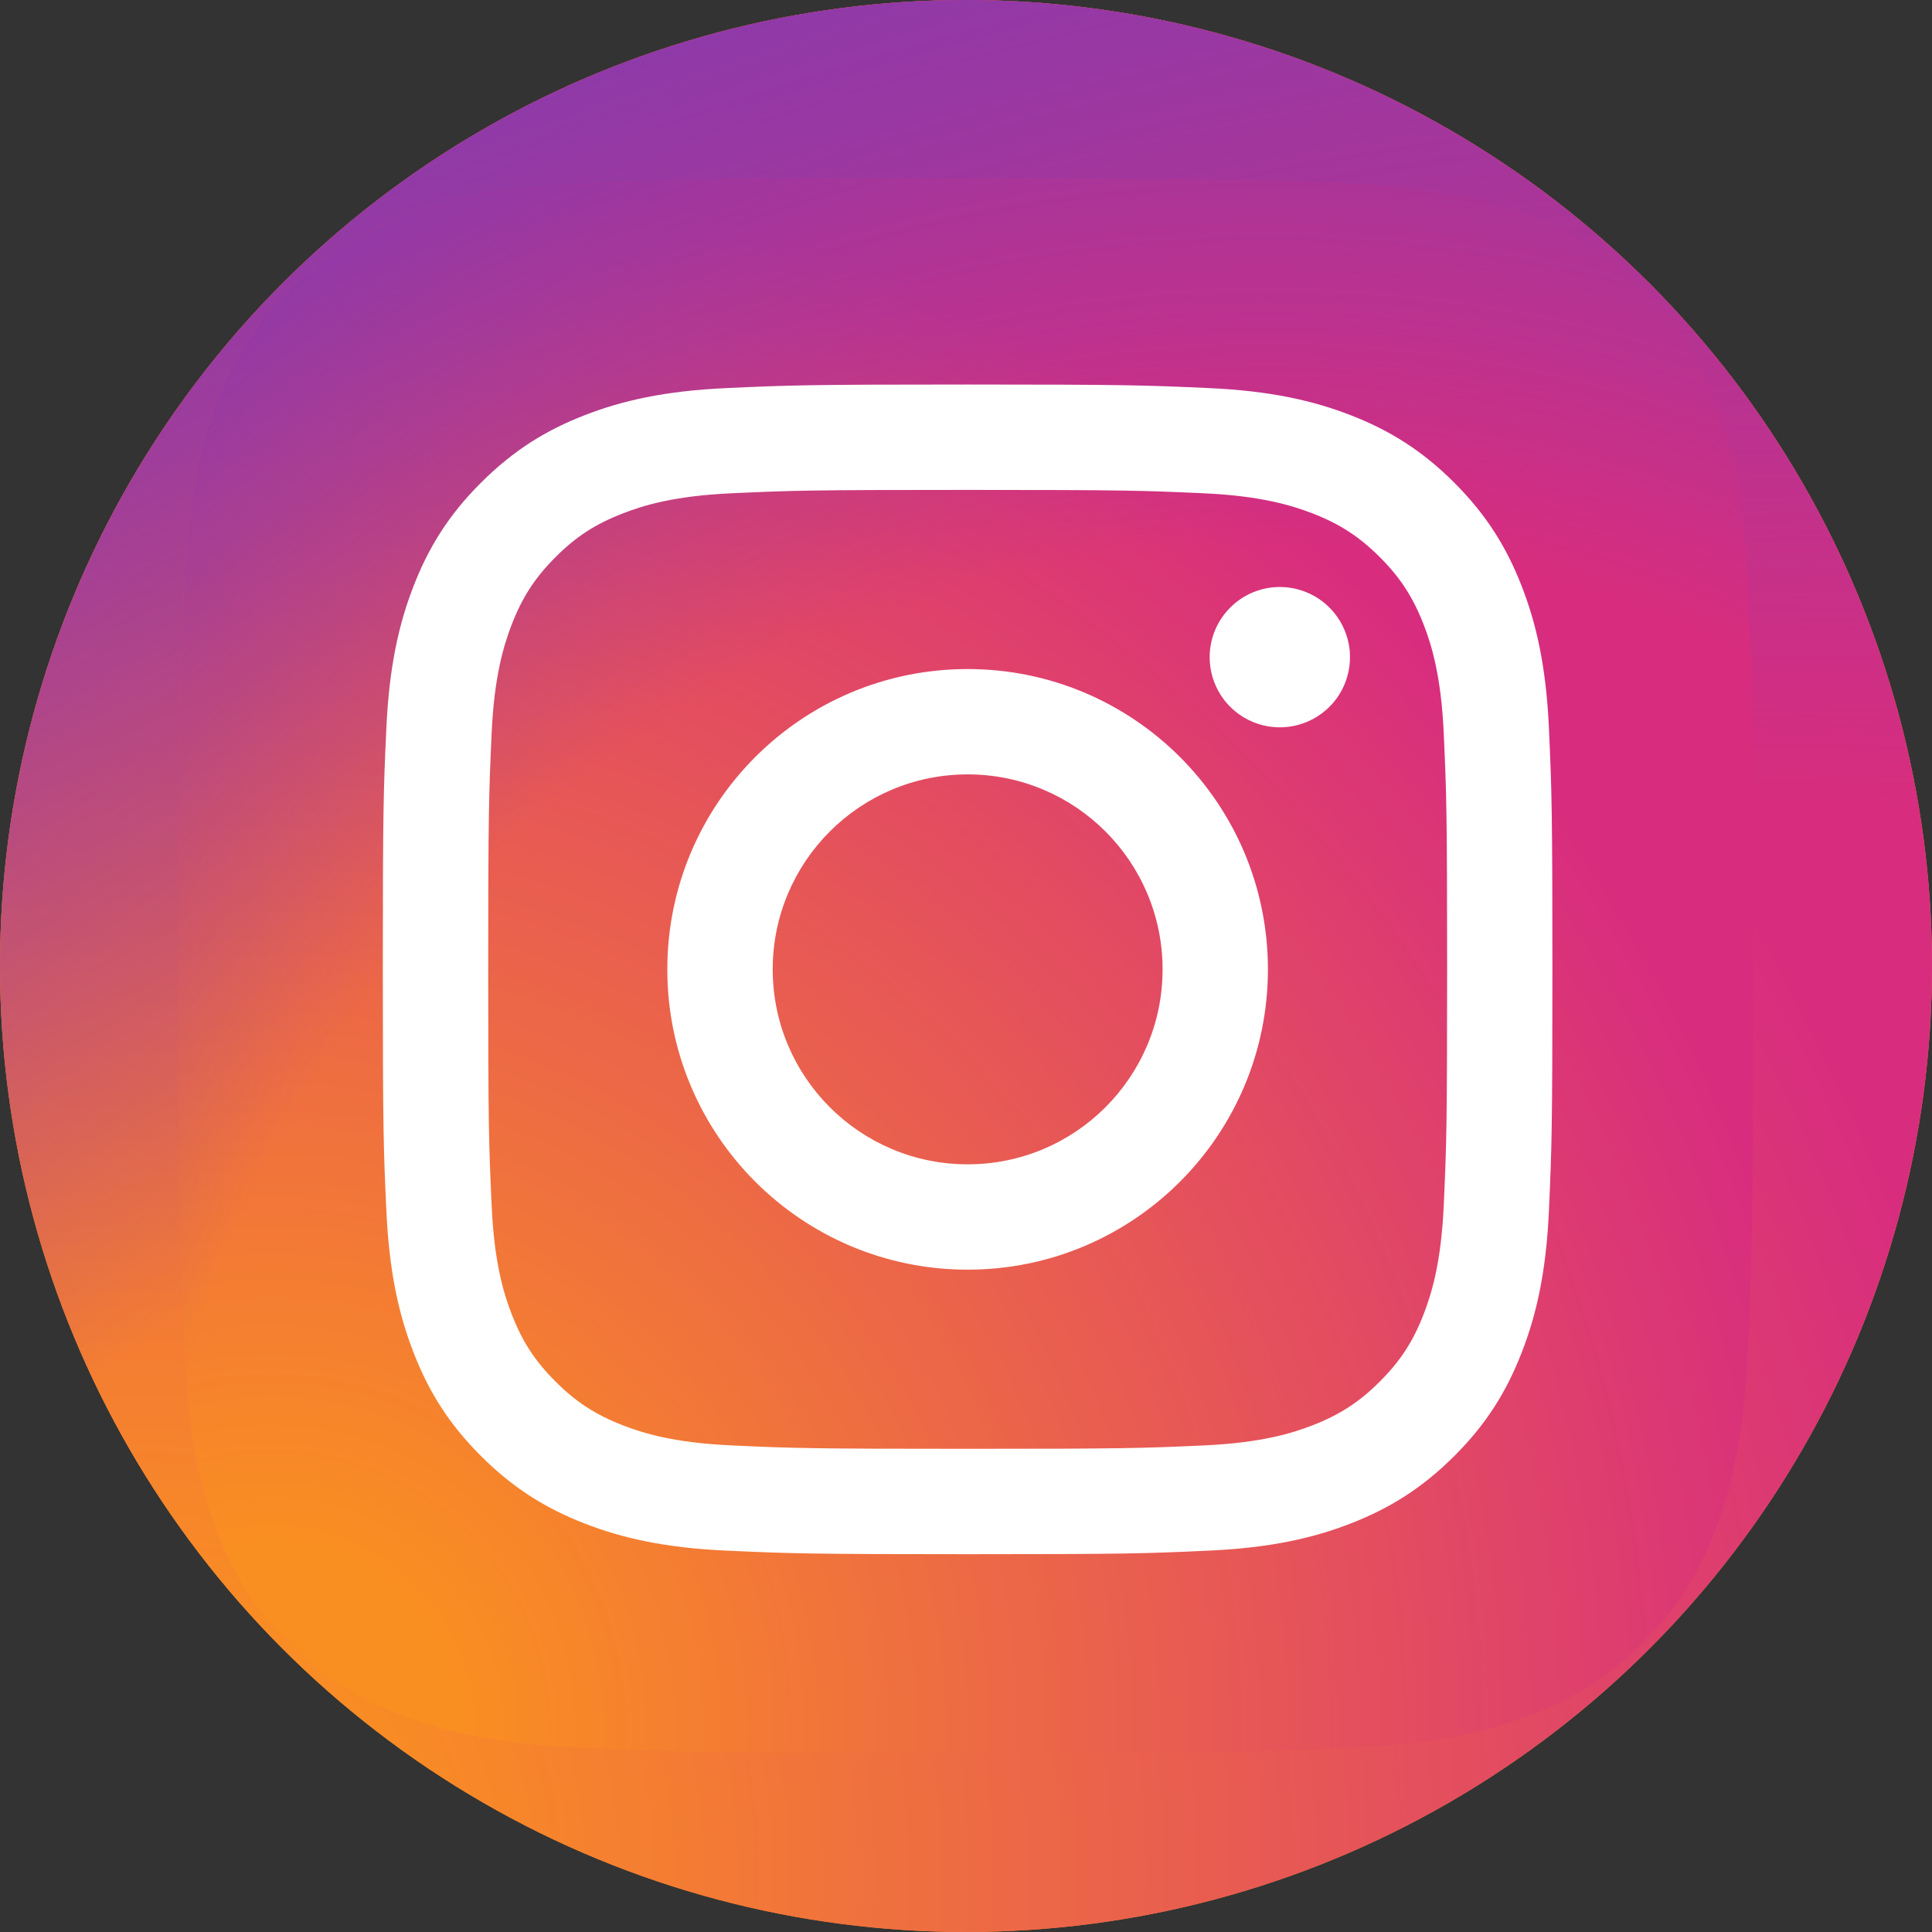
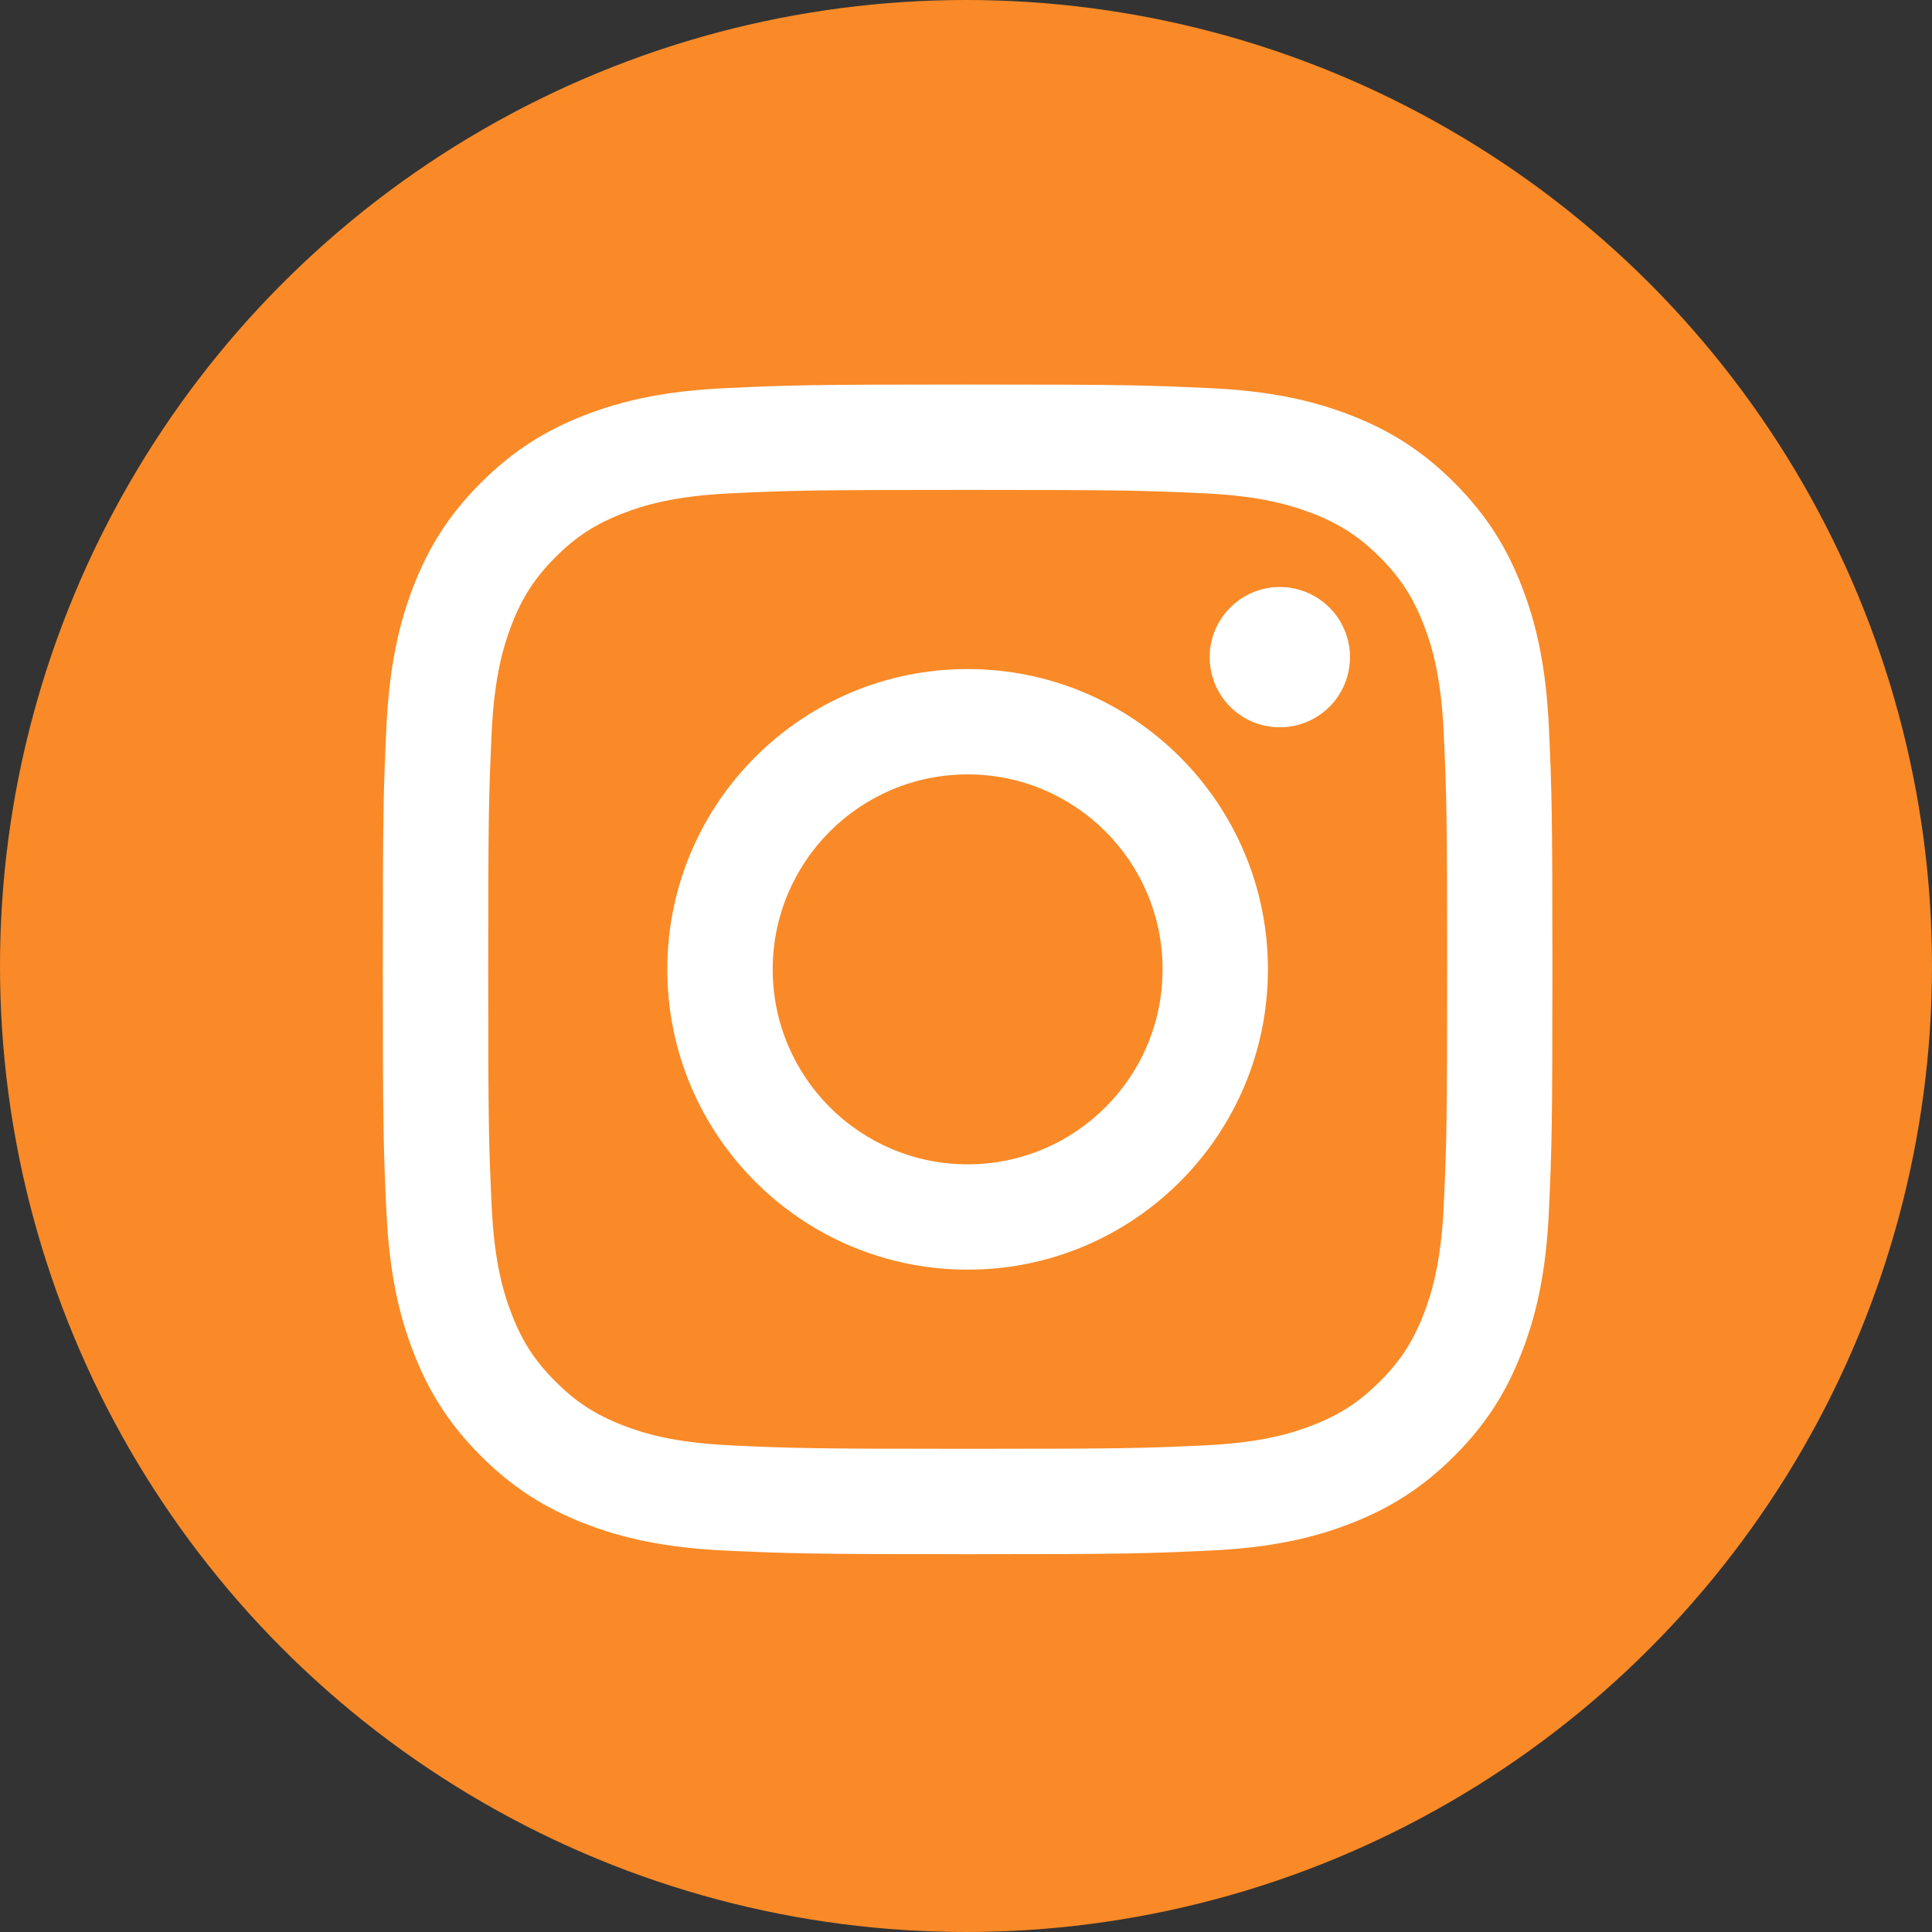
<svg xmlns="http://www.w3.org/2000/svg" width="40" height="40" viewBox="0 0 40 40" fill="none">
  <rect x="0" y="0" width="40" height="40" fill="#333333" stroke="none" />
  <circle cx="20" cy="20" r="20" fill="#F98A27" />
-   <circle cx="20" cy="20" r="20" fill="url(#paint0_radial_244_373797)" />
-   <circle cx="20" cy="20" r="20" fill="url(#paint1_radial_244_373797)" />
  <g clip-path="url(#clip0_244_373797)">
-     <path d="M11.968 36.181C10.03 36.093 8.977 35.77 8.277 35.497C7.349 35.136 6.687 34.706 5.991 34.01C5.294 33.315 4.863 32.653 4.504 31.725C4.231 31.025 3.908 29.972 3.82 28.034C3.723 25.938 3.704 25.31 3.704 20.002C3.704 14.693 3.725 14.066 3.819 11.968C3.907 10.03 4.232 8.979 4.503 8.277C4.864 7.349 5.295 6.687 5.99 5.99C6.685 5.294 7.347 4.862 8.276 4.503C8.976 4.23 10.029 3.907 11.967 3.819C14.063 3.723 14.693 3.704 20 3.704C25.308 3.704 25.936 3.725 28.033 3.819C29.971 3.907 31.022 4.232 31.724 4.503C32.652 4.862 33.314 5.294 34.01 5.99C34.707 6.685 35.136 7.348 35.497 8.276C35.77 8.976 36.093 10.029 36.181 11.967C36.277 14.065 36.296 14.692 36.296 20C36.296 25.307 36.277 25.936 36.181 28.034C36.093 29.972 35.768 31.025 35.497 31.725C35.136 32.653 34.706 33.315 34.01 34.01C33.315 34.706 32.652 35.136 31.724 35.497C31.024 35.77 29.971 36.093 28.033 36.181C25.937 36.277 25.308 36.296 20 36.296C14.693 36.296 14.063 36.278 11.968 36.181Z" fill="url(#paint2_radial_244_373797)" />
-     <path d="M11.968 36.181C10.03 36.093 8.977 35.77 8.277 35.497C7.349 35.136 6.687 34.706 5.991 34.01C5.294 33.315 4.863 32.653 4.504 31.725C4.231 31.025 3.908 29.972 3.82 28.034C3.723 25.938 3.704 25.31 3.704 20.002C3.704 14.693 3.725 14.066 3.819 11.968C3.907 10.03 4.232 8.979 4.503 8.277C4.864 7.349 5.295 6.687 5.99 5.99C6.685 5.294 7.347 4.862 8.276 4.503C8.976 4.23 10.029 3.907 11.967 3.819C14.063 3.723 14.693 3.704 20 3.704C25.308 3.704 25.936 3.725 28.033 3.819C29.971 3.907 31.022 4.232 31.724 4.503C32.652 4.862 33.314 5.294 34.01 5.99C34.707 6.685 35.136 7.348 35.497 8.276C35.77 8.976 36.093 10.029 36.181 11.967C36.277 14.065 36.296 14.692 36.296 20C36.296 25.307 36.277 25.936 36.181 28.034C36.093 29.972 35.768 31.025 35.497 31.725C35.136 32.653 34.706 33.315 34.01 34.01C33.315 34.706 32.652 35.136 31.724 35.497C31.024 35.77 29.971 36.093 28.033 36.181C25.937 36.277 25.308 36.296 20 36.296C14.693 36.296 14.063 36.278 11.968 36.181Z" fill="url(#paint3_radial_244_373797)" />
    <path d="M15.998 20.07C15.998 17.84 17.805 16.033 20.034 16.033C22.263 16.033 24.07 17.84 24.07 20.07C24.07 22.299 22.263 24.106 20.034 24.106C17.805 24.106 15.998 22.299 15.998 20.07ZM13.816 20.07C13.816 23.503 16.6 26.287 20.034 26.287C23.468 26.287 26.251 23.503 26.251 20.07C26.251 16.636 23.468 13.852 20.034 13.852C16.6 13.852 13.816 16.635 13.816 20.07H13.816ZM25.045 13.605C25.044 13.893 25.13 14.174 25.289 14.413C25.449 14.652 25.675 14.838 25.941 14.948C26.206 15.058 26.499 15.087 26.78 15.031C27.062 14.975 27.321 14.837 27.525 14.634C27.728 14.431 27.866 14.172 27.922 13.89C27.979 13.608 27.95 13.316 27.84 13.051C27.73 12.785 27.544 12.558 27.305 12.398C27.066 12.239 26.785 12.153 26.498 12.153H26.498C26.112 12.153 25.743 12.306 25.471 12.579C25.198 12.851 25.045 13.22 25.045 13.605ZM15.142 29.925C13.962 29.872 13.32 29.675 12.894 29.509C12.328 29.289 11.925 29.027 11.501 28.603C11.077 28.18 10.814 27.777 10.595 27.211C10.429 26.785 10.232 26.143 10.179 24.963C10.12 23.687 10.108 23.303 10.108 20.07C10.108 16.836 10.121 16.454 10.179 15.177C10.232 13.996 10.431 13.355 10.595 12.928C10.815 12.363 11.077 11.959 11.501 11.535C11.924 11.111 12.327 10.849 12.894 10.63C13.32 10.463 13.962 10.267 15.142 10.213C16.418 10.154 16.802 10.143 20.034 10.143C23.266 10.143 23.65 10.155 24.927 10.213C26.108 10.267 26.748 10.465 27.176 10.63C27.741 10.849 28.144 11.112 28.568 11.535C28.992 11.959 29.254 12.363 29.474 12.928C29.64 13.354 29.837 13.996 29.891 15.177C29.949 16.454 29.961 16.836 29.961 20.07C29.961 23.303 29.949 23.686 29.891 24.963C29.837 26.144 29.639 26.785 29.474 27.212C29.254 27.777 28.992 28.18 28.568 28.603C28.145 29.026 27.741 29.289 27.176 29.509C26.749 29.675 26.108 29.872 24.927 29.926C23.651 29.984 23.267 29.996 20.034 29.996C16.8 29.996 16.418 29.984 15.142 29.926V29.925ZM15.042 8.035C13.753 8.093 12.872 8.298 12.103 8.597C11.307 8.906 10.632 9.321 9.958 9.994C9.284 10.666 8.87 11.341 8.561 12.138C8.262 12.908 8.058 13.789 7.999 15.078C7.939 16.369 7.926 16.781 7.926 20.07C7.926 23.358 7.939 23.77 7.999 25.061C8.058 26.351 8.262 27.231 8.561 28C8.87 28.797 9.284 29.473 9.958 30.145C10.632 30.818 11.306 31.232 12.103 31.542C12.873 31.841 13.753 32.046 15.042 32.104C16.334 32.163 16.746 32.178 20.034 32.178C23.322 32.178 23.735 32.164 25.026 32.104C26.315 32.046 27.195 31.841 27.965 31.542C28.761 31.232 29.436 30.818 30.11 30.145C30.784 29.473 31.197 28.797 31.506 28C31.806 27.231 32.011 26.351 32.069 25.061C32.127 23.77 32.141 23.358 32.141 20.07C32.141 16.781 32.127 16.369 32.069 15.078C32.01 13.788 31.806 12.908 31.506 12.138C31.197 11.342 30.783 10.667 30.11 9.994C29.437 9.32 28.761 8.906 27.966 8.597C27.195 8.298 26.315 8.092 25.027 8.035C23.736 7.976 23.323 7.961 20.035 7.961C16.748 7.961 16.334 7.975 15.042 8.035" fill="white" />
  </g>
  <defs>
    <radialGradient id="paint0_radial_244_373797" cx="0" cy="0" r="1" gradientUnits="userSpaceOnUse" gradientTransform="translate(2.589 39.124) scale(50.785)">
      <stop offset="0.09" stop-color="#FA8F21" />
      <stop offset="0.78" stop-color="#D82D7E" />
    </radialGradient>
    <radialGradient id="paint1_radial_244_373797" cx="0" cy="0" r="1" gradientUnits="userSpaceOnUse" gradientTransform="translate(27.778 55.556) rotate(-114.413) scale(57.35 71.295)">
      <stop offset="0.64" stop-color="#8C3AAA" stop-opacity="0" />
      <stop offset="1" stop-color="#8C3AAA" />
    </radialGradient>
    <radialGradient id="paint2_radial_244_373797" cx="0" cy="0" r="1" gradientUnits="userSpaceOnUse" gradientTransform="translate(5.813 35.582) scale(41.38)">
      <stop offset="0.09" stop-color="#FA8F21" />
      <stop offset="0.78" stop-color="#D82D7E" />
    </radialGradient>
    <radialGradient id="paint3_radial_244_373797" cx="0" cy="0" r="1" gradientUnits="userSpaceOnUse" gradientTransform="translate(26.279 34.536) scale(36.415)">
      <stop offset="0.64" stop-color="#8C3AAA" stop-opacity="0" />
      <stop offset="1" stop-color="#8C3AAA" />
    </radialGradient>
    <clipPath id="clip0_244_373797">
      <rect width="32.593" height="32.593" fill="white" transform="translate(3.704 3.704)" />
    </clipPath>
  </defs>
</svg>